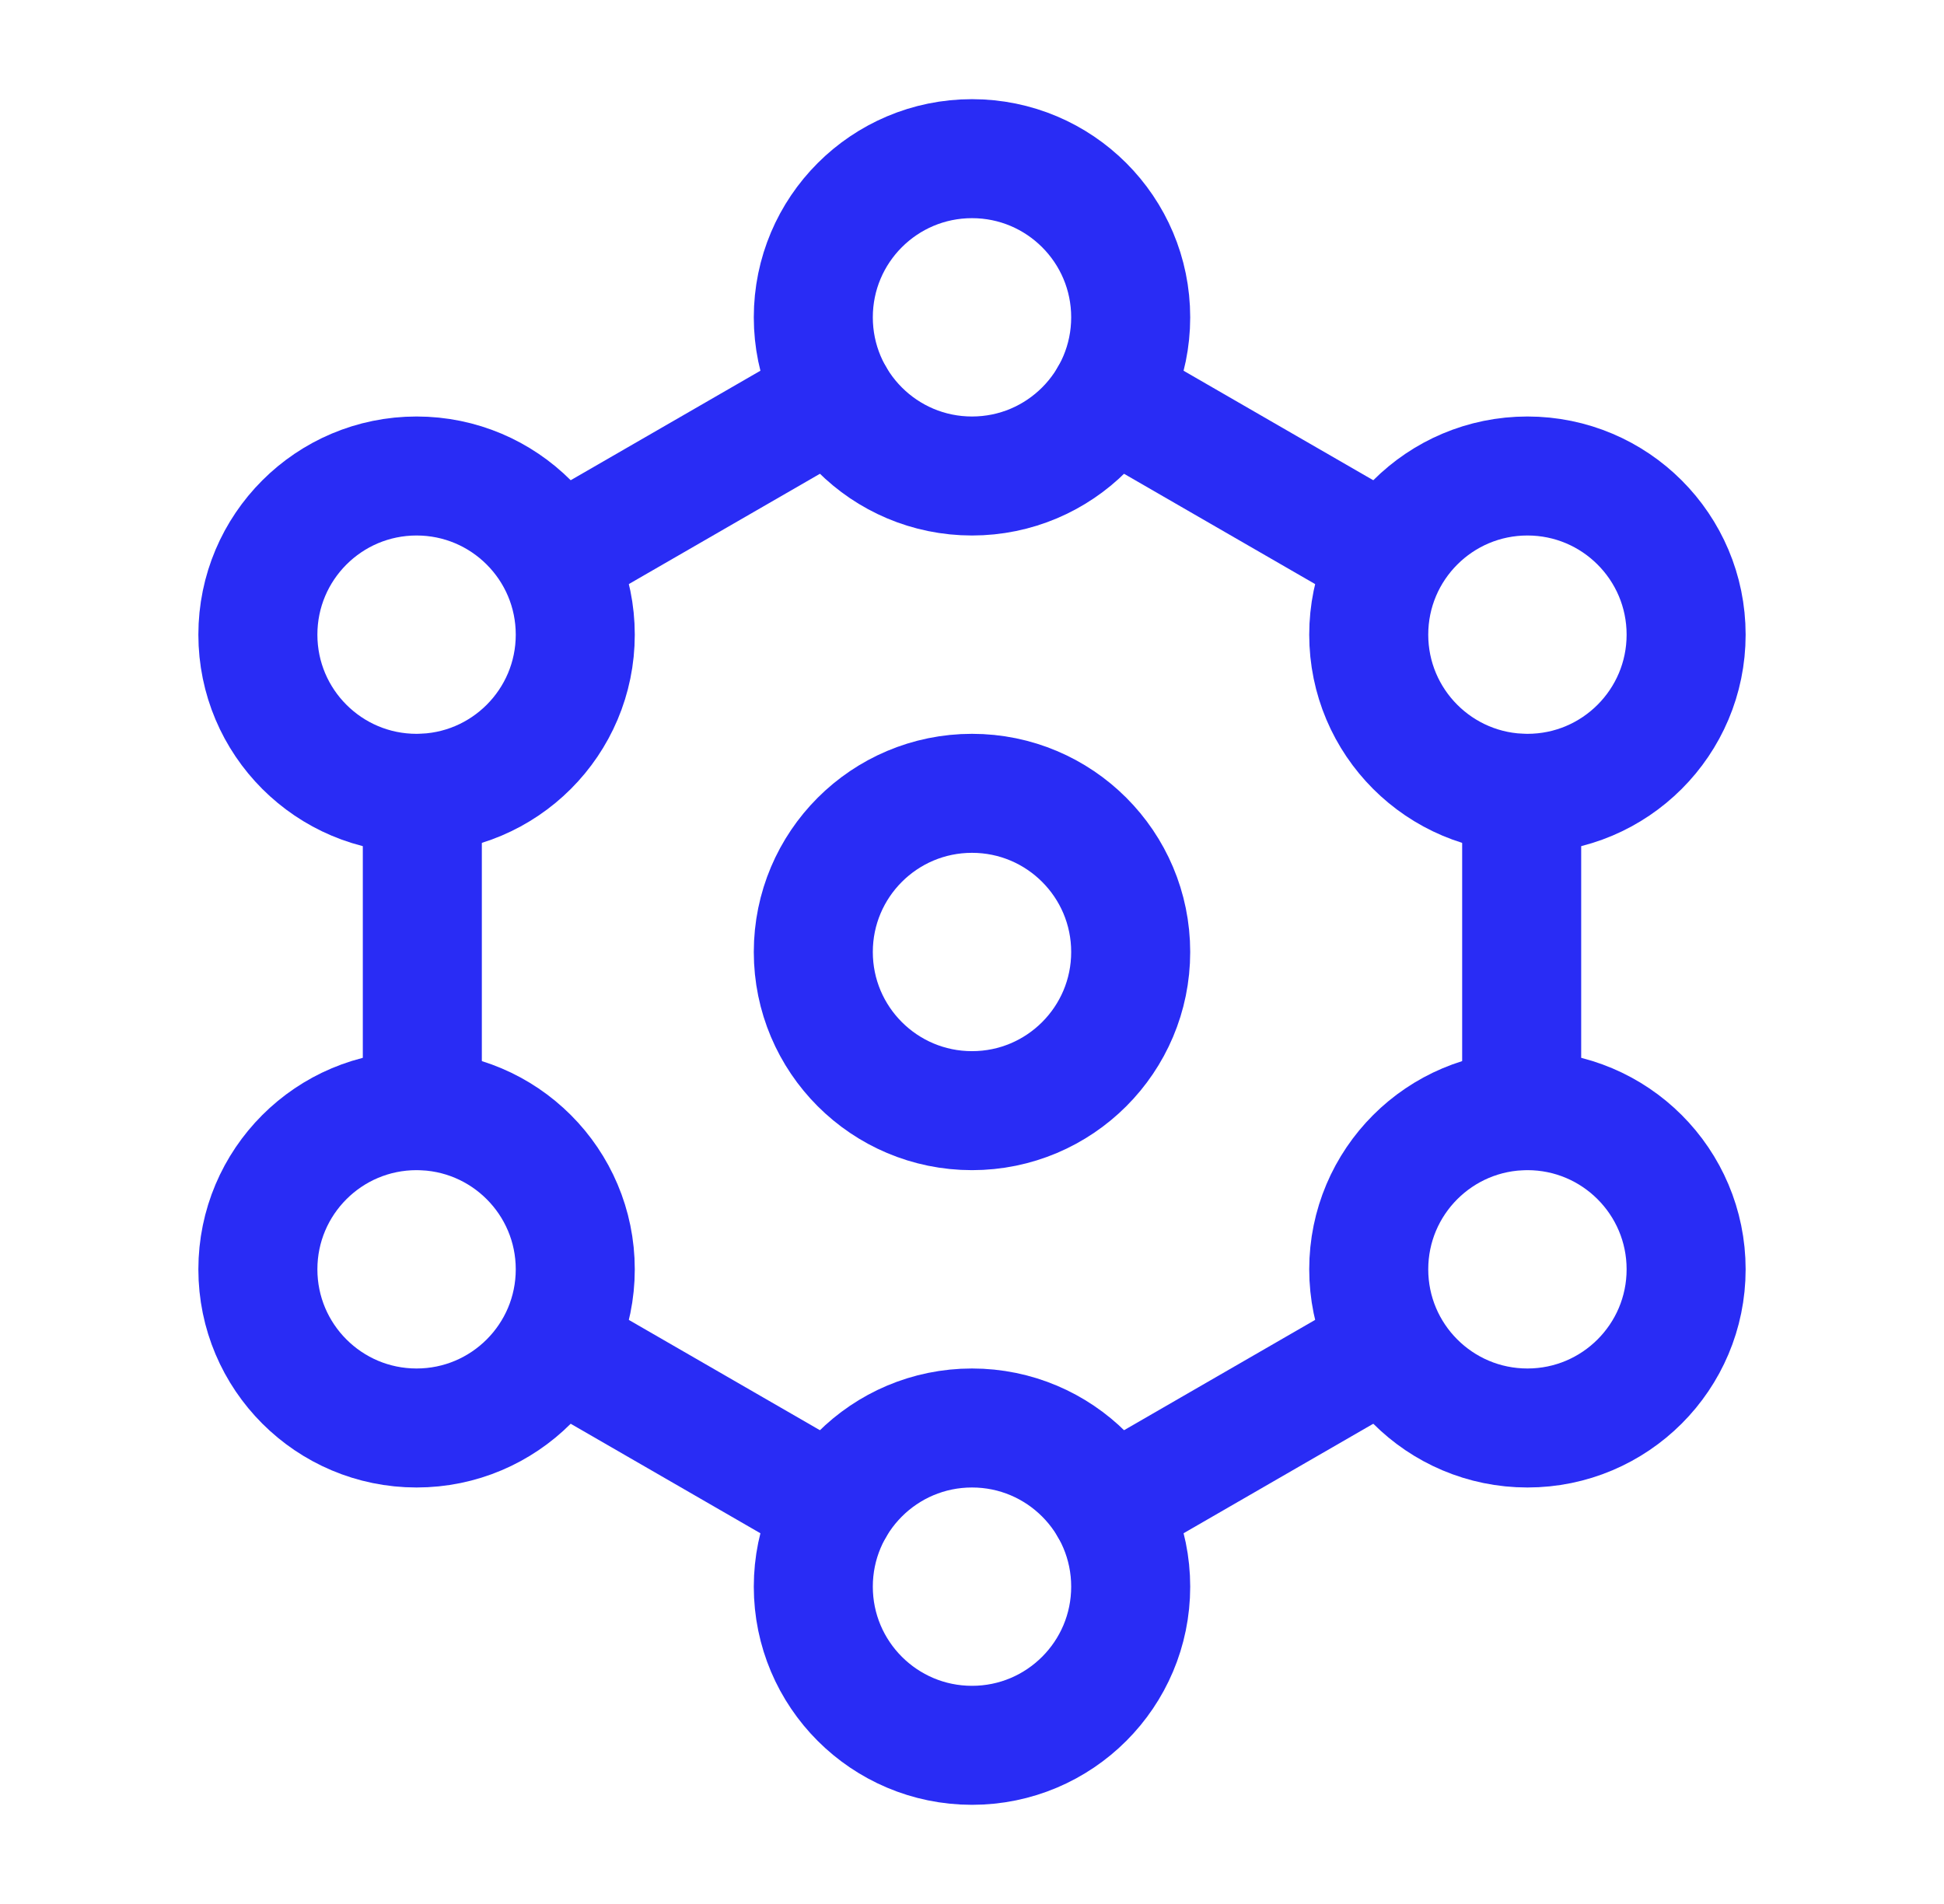
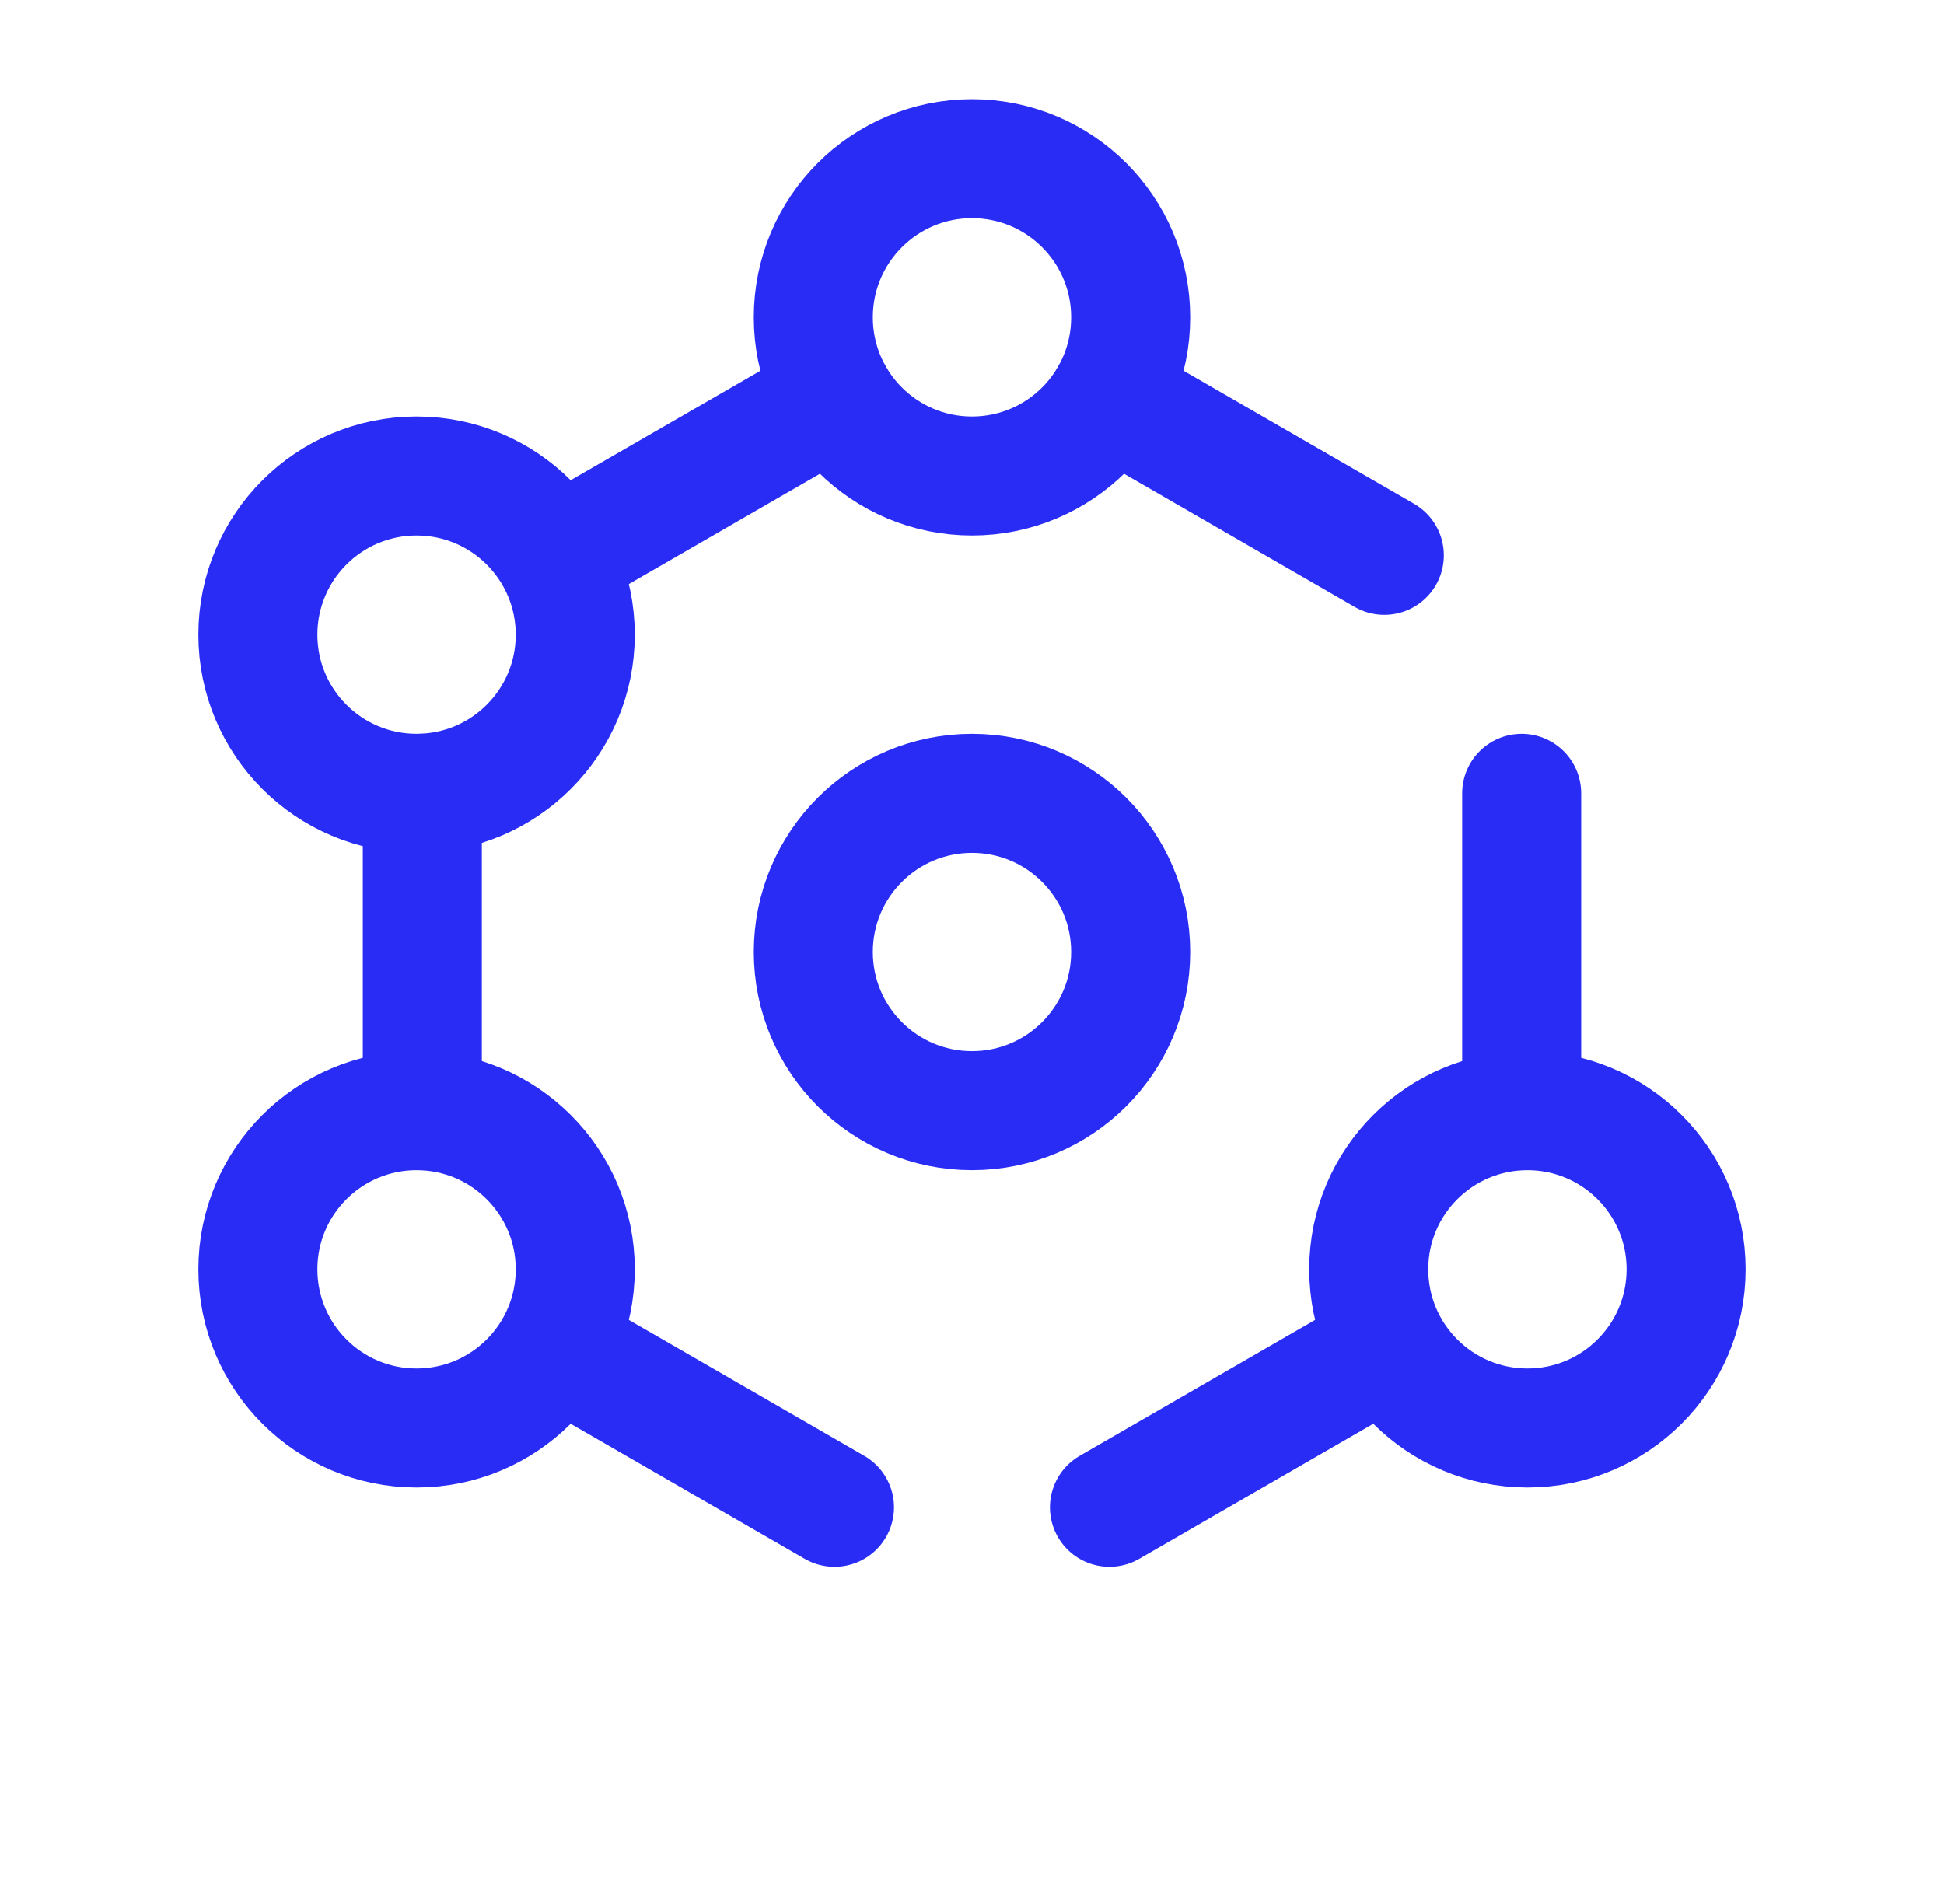
<svg xmlns="http://www.w3.org/2000/svg" width="49" height="48" viewBox="0 0 49 48" fill="none">
  <path d="M38.355 20V24V28" stroke="#292CF5" stroke-width="3" stroke-linecap="round" stroke-linejoin="round" />
  <path d="M27.965 38L31.429 36L34.893 34" stroke="#292CF5" stroke-width="3" stroke-linecap="round" stroke-linejoin="round" />
  <path d="M21.034 38L17.57 36L14.105 34" stroke="#292CF5" stroke-width="3" stroke-linecap="round" stroke-linejoin="round" />
  <path d="M10.645 20V24V28" stroke="#292CF5" stroke-width="3" stroke-linecap="round" stroke-linejoin="round" />
  <path d="M14.105 14L17.57 12L21.034 10" stroke="#292CF5" stroke-width="3" stroke-linecap="round" stroke-linejoin="round" />
  <path d="M27.965 10L31.429 12L34.893 14" stroke="#292CF5" stroke-width="3" stroke-linecap="round" stroke-linejoin="round" />
-   <path d="M24.5 44C26.709 44 28.5 42.209 28.5 40C28.5 37.791 26.709 36 24.5 36C22.291 36 20.5 37.791 20.5 40C20.5 42.209 22.291 44 24.5 44Z" stroke="#292CF5" stroke-width="3" stroke-linecap="round" stroke-linejoin="round" />
  <path d="M24.5 12C26.709 12 28.5 10.209 28.5 8C28.5 5.791 26.709 4 24.5 4C22.291 4 20.5 5.791 20.5 8C20.5 10.209 22.291 12 24.5 12Z" stroke="#292CF5" stroke-width="3" stroke-linecap="round" stroke-linejoin="round" />
  <path d="M24.5 28C26.709 28 28.5 26.209 28.5 24C28.5 21.791 26.709 20 24.5 20C22.291 20 20.5 21.791 20.5 24C20.5 26.209 22.291 28 24.5 28Z" stroke="#292CF5" stroke-width="3" stroke-linecap="round" stroke-linejoin="round" />
-   <path d="M38.5 20C40.709 20 42.5 18.209 42.5 16C42.5 13.791 40.709 12 38.5 12C36.291 12 34.5 13.791 34.5 16C34.5 18.209 36.291 20 38.5 20Z" stroke="#292CF5" stroke-width="3" stroke-linecap="round" stroke-linejoin="round" />
  <path d="M38.5 36C40.709 36 42.5 34.209 42.5 32C42.5 29.791 40.709 28 38.5 28C36.291 28 34.5 29.791 34.5 32C34.5 34.209 36.291 36 38.5 36Z" stroke="#292CF5" stroke-width="3" stroke-linecap="round" stroke-linejoin="round" />
  <path d="M10.5 20C12.709 20 14.5 18.209 14.5 16C14.5 13.791 12.709 12 10.5 12C8.291 12 6.5 13.791 6.5 16C6.5 18.209 8.291 20 10.5 20Z" stroke="#292CF5" stroke-width="3" stroke-linecap="round" stroke-linejoin="round" />
  <path d="M10.5 36C12.709 36 14.5 34.209 14.5 32C14.5 29.791 12.709 28 10.5 28C8.291 28 6.5 29.791 6.5 32C6.5 34.209 8.291 36 10.5 36Z" stroke="#292CF5" stroke-width="3" stroke-linecap="round" stroke-linejoin="round" />
</svg>